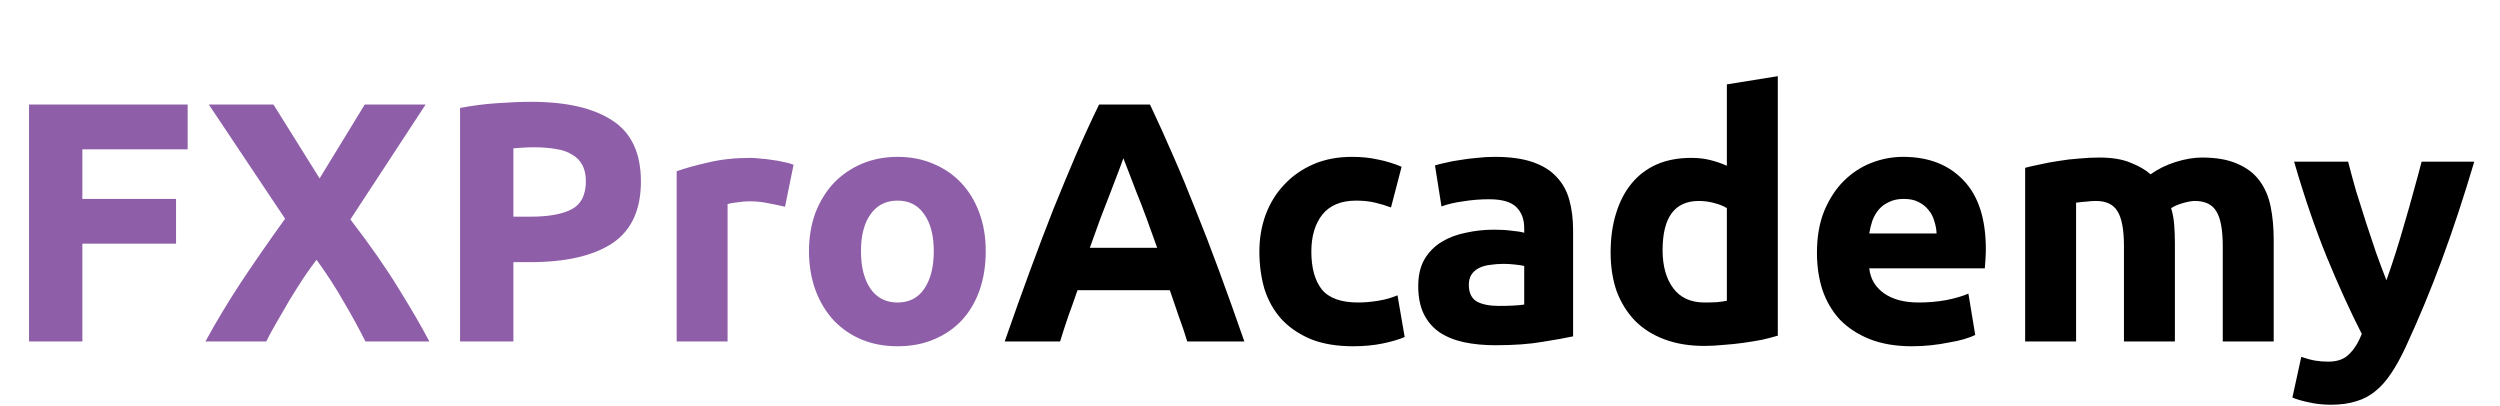
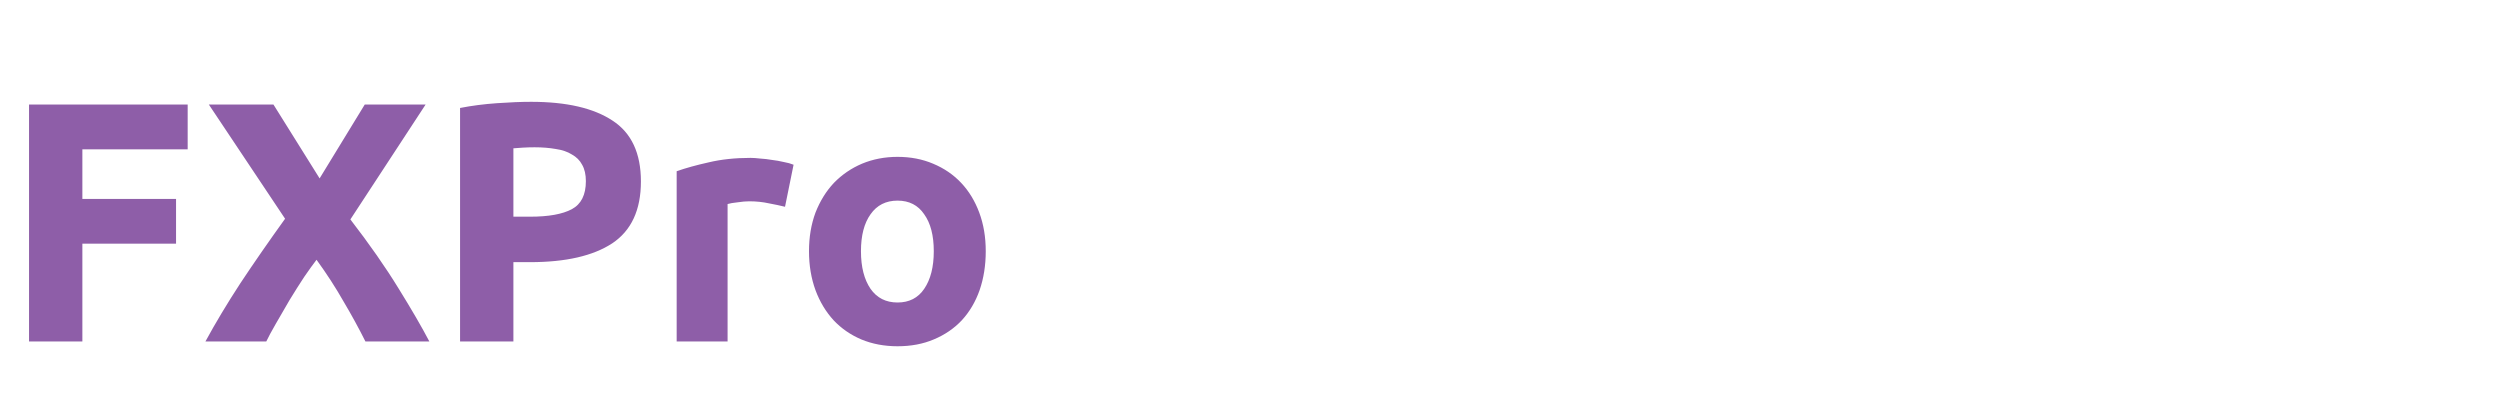
<svg xmlns="http://www.w3.org/2000/svg" width="117" height="19" viewBox="0 0 117 19" fill="none">
  <path d="M1.359 15.981V4.893H8.783V6.989H3.855V9.309H8.239V11.405H3.855V15.981H1.359ZM17.102 15.981C16.793 15.362 16.451 14.738 16.078 14.109C15.715 13.469 15.294 12.818 14.814 12.157C14.665 12.349 14.473 12.616 14.238 12.957C14.014 13.298 13.784 13.661 13.55 14.045C13.326 14.429 13.113 14.797 12.91 15.149C12.707 15.501 12.558 15.778 12.462 15.981H9.614C10.083 15.117 10.627 14.21 11.246 13.261C11.875 12.312 12.574 11.304 13.342 10.237L9.774 4.893H12.798L14.958 8.349L17.07 4.893H19.918L16.398 10.269C17.294 11.432 18.046 12.509 18.654 13.501C19.262 14.482 19.742 15.309 20.094 15.981H17.102ZM24.859 4.765C26.512 4.765 27.781 5.058 28.667 5.645C29.552 6.221 29.995 7.17 29.995 8.493C29.995 9.826 29.547 10.792 28.651 11.389C27.755 11.976 26.475 12.269 24.811 12.269H24.027V15.981H21.531V5.053C22.075 4.946 22.651 4.872 23.259 4.829C23.867 4.786 24.4 4.765 24.859 4.765ZM25.019 6.893C24.837 6.893 24.656 6.898 24.475 6.909C24.304 6.92 24.155 6.93 24.027 6.941V10.141H24.811C25.675 10.141 26.325 10.024 26.763 9.789C27.2 9.554 27.419 9.117 27.419 8.477C27.419 8.168 27.36 7.912 27.243 7.709C27.136 7.506 26.976 7.346 26.763 7.229C26.56 7.101 26.309 7.016 26.011 6.973C25.712 6.92 25.381 6.893 25.019 6.893ZM36.739 9.677C36.526 9.624 36.276 9.57 35.987 9.517C35.7 9.453 35.39 9.421 35.059 9.421C34.91 9.421 34.729 9.437 34.516 9.469C34.313 9.49 34.158 9.517 34.051 9.549V15.981H31.668V8.013C32.094 7.864 32.596 7.725 33.172 7.597C33.758 7.458 34.409 7.389 35.123 7.389C35.252 7.389 35.406 7.4 35.587 7.421C35.769 7.432 35.95 7.453 36.132 7.485C36.313 7.506 36.494 7.538 36.675 7.581C36.857 7.613 37.011 7.656 37.139 7.709L36.739 9.677ZM46.133 11.757C46.133 12.418 46.037 13.026 45.845 13.581C45.653 14.125 45.376 14.594 45.013 14.989C44.651 15.373 44.213 15.672 43.701 15.885C43.2 16.098 42.635 16.205 42.005 16.205C41.387 16.205 40.821 16.098 40.309 15.885C39.808 15.672 39.376 15.373 39.013 14.989C38.651 14.594 38.368 14.125 38.165 13.581C37.963 13.026 37.861 12.418 37.861 11.757C37.861 11.096 37.963 10.493 38.165 9.949C38.379 9.405 38.667 8.941 39.029 8.557C39.403 8.173 39.84 7.874 40.341 7.661C40.853 7.448 41.408 7.341 42.005 7.341C42.613 7.341 43.168 7.448 43.669 7.661C44.181 7.874 44.619 8.173 44.981 8.557C45.344 8.941 45.627 9.405 45.829 9.949C46.032 10.493 46.133 11.096 46.133 11.757ZM43.701 11.757C43.701 11.021 43.552 10.445 43.253 10.029C42.965 9.602 42.549 9.389 42.005 9.389C41.461 9.389 41.04 9.602 40.741 10.029C40.443 10.445 40.293 11.021 40.293 11.757C40.293 12.493 40.443 13.08 40.741 13.517C41.04 13.944 41.461 14.157 42.005 14.157C42.549 14.157 42.965 13.944 43.253 13.517C43.552 13.08 43.701 12.493 43.701 11.757Z" fill="#8E5EA8" />
-   <path d="M55.564 15.981C55.447 15.597 55.313 15.202 55.164 14.797C55.025 14.392 54.887 13.986 54.748 13.581H50.428C50.289 13.986 50.145 14.392 49.996 14.797C49.857 15.202 49.729 15.597 49.612 15.981H47.02C47.436 14.786 47.831 13.682 48.204 12.669C48.577 11.656 48.94 10.701 49.292 9.805C49.655 8.909 50.007 8.061 50.348 7.261C50.7 6.45 51.063 5.661 51.436 4.893H53.82C54.183 5.661 54.54 6.45 54.892 7.261C55.244 8.061 55.596 8.909 55.948 9.805C56.311 10.701 56.679 11.656 57.052 12.669C57.425 13.682 57.82 14.786 58.236 15.981H55.564ZM52.572 7.405C52.519 7.565 52.439 7.784 52.332 8.061C52.225 8.338 52.103 8.658 51.964 9.021C51.825 9.384 51.671 9.784 51.5 10.221C51.34 10.658 51.175 11.117 51.004 11.597H54.156C53.985 11.117 53.82 10.658 53.66 10.221C53.5 9.784 53.345 9.384 53.196 9.021C53.057 8.658 52.935 8.338 52.828 8.061C52.721 7.784 52.636 7.565 52.572 7.405ZM58.939 11.773C58.939 11.165 59.035 10.594 59.227 10.061C59.43 9.517 59.718 9.048 60.091 8.653C60.465 8.248 60.918 7.928 61.451 7.693C61.985 7.458 62.593 7.341 63.275 7.341C63.723 7.341 64.134 7.384 64.507 7.469C64.881 7.544 65.243 7.656 65.595 7.805L65.099 9.709C64.875 9.624 64.63 9.549 64.363 9.485C64.097 9.421 63.798 9.389 63.467 9.389C62.763 9.389 62.235 9.608 61.883 10.045C61.542 10.482 61.371 11.058 61.371 11.773C61.371 12.53 61.531 13.117 61.851 13.533C62.182 13.949 62.753 14.157 63.563 14.157C63.851 14.157 64.161 14.13 64.491 14.077C64.822 14.024 65.126 13.938 65.403 13.821L65.739 15.773C65.462 15.89 65.115 15.992 64.699 16.077C64.283 16.162 63.825 16.205 63.323 16.205C62.555 16.205 61.894 16.093 61.339 15.869C60.785 15.634 60.326 15.32 59.963 14.925C59.611 14.53 59.35 14.066 59.179 13.533C59.019 12.989 58.939 12.402 58.939 11.773ZM70.149 14.317C70.384 14.317 70.608 14.312 70.821 14.301C71.034 14.29 71.205 14.274 71.333 14.253V12.445C71.237 12.424 71.093 12.402 70.901 12.381C70.709 12.36 70.533 12.349 70.373 12.349C70.149 12.349 69.936 12.365 69.733 12.397C69.541 12.418 69.371 12.466 69.221 12.541C69.072 12.616 68.954 12.717 68.869 12.845C68.784 12.973 68.741 13.133 68.741 13.325C68.741 13.698 68.864 13.96 69.109 14.109C69.365 14.248 69.712 14.317 70.149 14.317ZM69.957 7.341C70.661 7.341 71.248 7.421 71.717 7.581C72.186 7.741 72.56 7.97 72.837 8.269C73.125 8.568 73.328 8.93 73.445 9.357C73.562 9.784 73.621 10.258 73.621 10.781V15.741C73.28 15.816 72.805 15.901 72.197 15.997C71.589 16.104 70.853 16.157 69.989 16.157C69.445 16.157 68.949 16.109 68.501 16.013C68.064 15.917 67.685 15.762 67.365 15.549C67.045 15.325 66.8 15.037 66.629 14.685C66.459 14.333 66.373 13.901 66.373 13.389C66.373 12.898 66.469 12.482 66.661 12.141C66.864 11.8 67.13 11.528 67.461 11.325C67.792 11.122 68.171 10.978 68.597 10.893C69.024 10.797 69.466 10.749 69.925 10.749C70.234 10.749 70.507 10.765 70.741 10.797C70.987 10.818 71.184 10.85 71.333 10.893V10.669C71.333 10.264 71.21 9.938 70.965 9.693C70.72 9.448 70.293 9.325 69.685 9.325C69.28 9.325 68.88 9.357 68.485 9.421C68.091 9.474 67.749 9.554 67.461 9.661L67.157 7.741C67.296 7.698 67.466 7.656 67.669 7.613C67.882 7.56 68.112 7.517 68.357 7.485C68.603 7.442 68.859 7.41 69.125 7.389C69.403 7.357 69.68 7.341 69.957 7.341ZM77.809 11.709C77.809 12.445 77.974 13.037 78.305 13.485C78.636 13.933 79.126 14.157 79.777 14.157C79.99 14.157 80.188 14.152 80.369 14.141C80.55 14.12 80.7 14.098 80.817 14.077V9.741C80.668 9.645 80.47 9.565 80.225 9.501C79.99 9.437 79.75 9.405 79.505 9.405C78.374 9.405 77.809 10.173 77.809 11.709ZM83.201 15.709C82.988 15.773 82.742 15.837 82.465 15.901C82.188 15.954 81.894 16.002 81.585 16.045C81.286 16.088 80.977 16.12 80.657 16.141C80.348 16.173 80.049 16.189 79.761 16.189C79.068 16.189 78.449 16.088 77.905 15.885C77.361 15.682 76.902 15.394 76.529 15.021C76.156 14.637 75.868 14.178 75.665 13.645C75.473 13.101 75.377 12.493 75.377 11.821C75.377 11.138 75.462 10.525 75.633 9.981C75.804 9.426 76.049 8.957 76.369 8.573C76.689 8.189 77.078 7.896 77.537 7.693C78.006 7.49 78.54 7.389 79.137 7.389C79.468 7.389 79.761 7.421 80.017 7.485C80.284 7.549 80.55 7.64 80.817 7.757V3.949L83.201 3.565V15.709ZM85.033 11.837C85.033 11.09 85.145 10.44 85.369 9.885C85.604 9.32 85.908 8.85 86.281 8.477C86.654 8.104 87.081 7.821 87.561 7.629C88.052 7.437 88.553 7.341 89.065 7.341C90.26 7.341 91.204 7.709 91.897 8.445C92.591 9.17 92.937 10.242 92.937 11.661C92.937 11.8 92.932 11.954 92.921 12.125C92.91 12.285 92.9 12.429 92.889 12.557H87.481C87.534 13.048 87.764 13.437 88.169 13.725C88.575 14.013 89.118 14.157 89.801 14.157C90.239 14.157 90.665 14.12 91.081 14.045C91.508 13.96 91.855 13.858 92.121 13.741L92.441 15.677C92.313 15.741 92.142 15.805 91.929 15.869C91.716 15.933 91.476 15.986 91.209 16.029C90.953 16.082 90.676 16.125 90.377 16.157C90.079 16.189 89.78 16.205 89.481 16.205C88.724 16.205 88.062 16.093 87.497 15.869C86.942 15.645 86.478 15.341 86.105 14.957C85.743 14.562 85.471 14.098 85.289 13.565C85.118 13.032 85.033 12.456 85.033 11.837ZM90.633 10.925C90.623 10.722 90.585 10.525 90.521 10.333C90.468 10.141 90.377 9.97 90.249 9.821C90.132 9.672 89.977 9.549 89.785 9.453C89.604 9.357 89.374 9.309 89.097 9.309C88.831 9.309 88.601 9.357 88.409 9.453C88.217 9.538 88.057 9.656 87.929 9.805C87.801 9.954 87.7 10.13 87.625 10.333C87.561 10.525 87.513 10.722 87.481 10.925H90.633ZM99.401 11.517C99.401 10.749 99.3 10.205 99.097 9.885C98.905 9.565 98.569 9.405 98.089 9.405C97.94 9.405 97.785 9.416 97.625 9.437C97.465 9.448 97.31 9.464 97.161 9.485V15.981H94.777V7.853C94.98 7.8 95.214 7.746 95.481 7.693C95.758 7.629 96.046 7.576 96.345 7.533C96.654 7.48 96.969 7.442 97.289 7.421C97.609 7.389 97.924 7.373 98.233 7.373C98.841 7.373 99.332 7.453 99.705 7.613C100.089 7.762 100.404 7.944 100.649 8.157C100.99 7.912 101.38 7.72 101.817 7.581C102.265 7.442 102.676 7.373 103.049 7.373C103.721 7.373 104.27 7.469 104.697 7.661C105.134 7.842 105.481 8.104 105.737 8.445C105.993 8.786 106.169 9.192 106.265 9.661C106.361 10.13 106.409 10.653 106.409 11.229V15.981H104.025V11.517C104.025 10.749 103.924 10.205 103.721 9.885C103.529 9.565 103.193 9.405 102.713 9.405C102.585 9.405 102.404 9.437 102.169 9.501C101.945 9.565 101.758 9.645 101.609 9.741C101.684 9.986 101.732 10.248 101.753 10.525C101.774 10.792 101.785 11.08 101.785 11.389V15.981H99.401V11.517ZM115.796 7.565C115.316 9.186 114.814 10.706 114.292 12.125C113.769 13.544 113.198 14.92 112.58 16.253C112.356 16.733 112.132 17.138 111.908 17.469C111.684 17.81 111.438 18.088 111.172 18.301C110.905 18.525 110.601 18.685 110.26 18.781C109.929 18.888 109.54 18.941 109.092 18.941C108.718 18.941 108.372 18.904 108.052 18.829C107.742 18.765 107.486 18.69 107.284 18.605L107.7 16.701C107.945 16.786 108.164 16.845 108.356 16.877C108.548 16.909 108.75 16.925 108.964 16.925C109.39 16.925 109.716 16.808 109.94 16.573C110.174 16.349 110.372 16.034 110.532 15.629C109.988 14.562 109.444 13.368 108.9 12.045C108.356 10.712 107.844 9.218 107.364 7.565H109.892C109.998 7.981 110.121 8.434 110.26 8.925C110.409 9.405 110.564 9.896 110.724 10.397C110.884 10.888 111.044 11.368 111.204 11.837C111.374 12.306 111.534 12.733 111.684 13.117C111.822 12.733 111.966 12.306 112.116 11.837C112.265 11.368 112.409 10.888 112.548 10.397C112.697 9.896 112.836 9.405 112.964 8.925C113.102 8.434 113.225 7.981 113.332 7.565H115.796Z" fill="black" />
</svg>